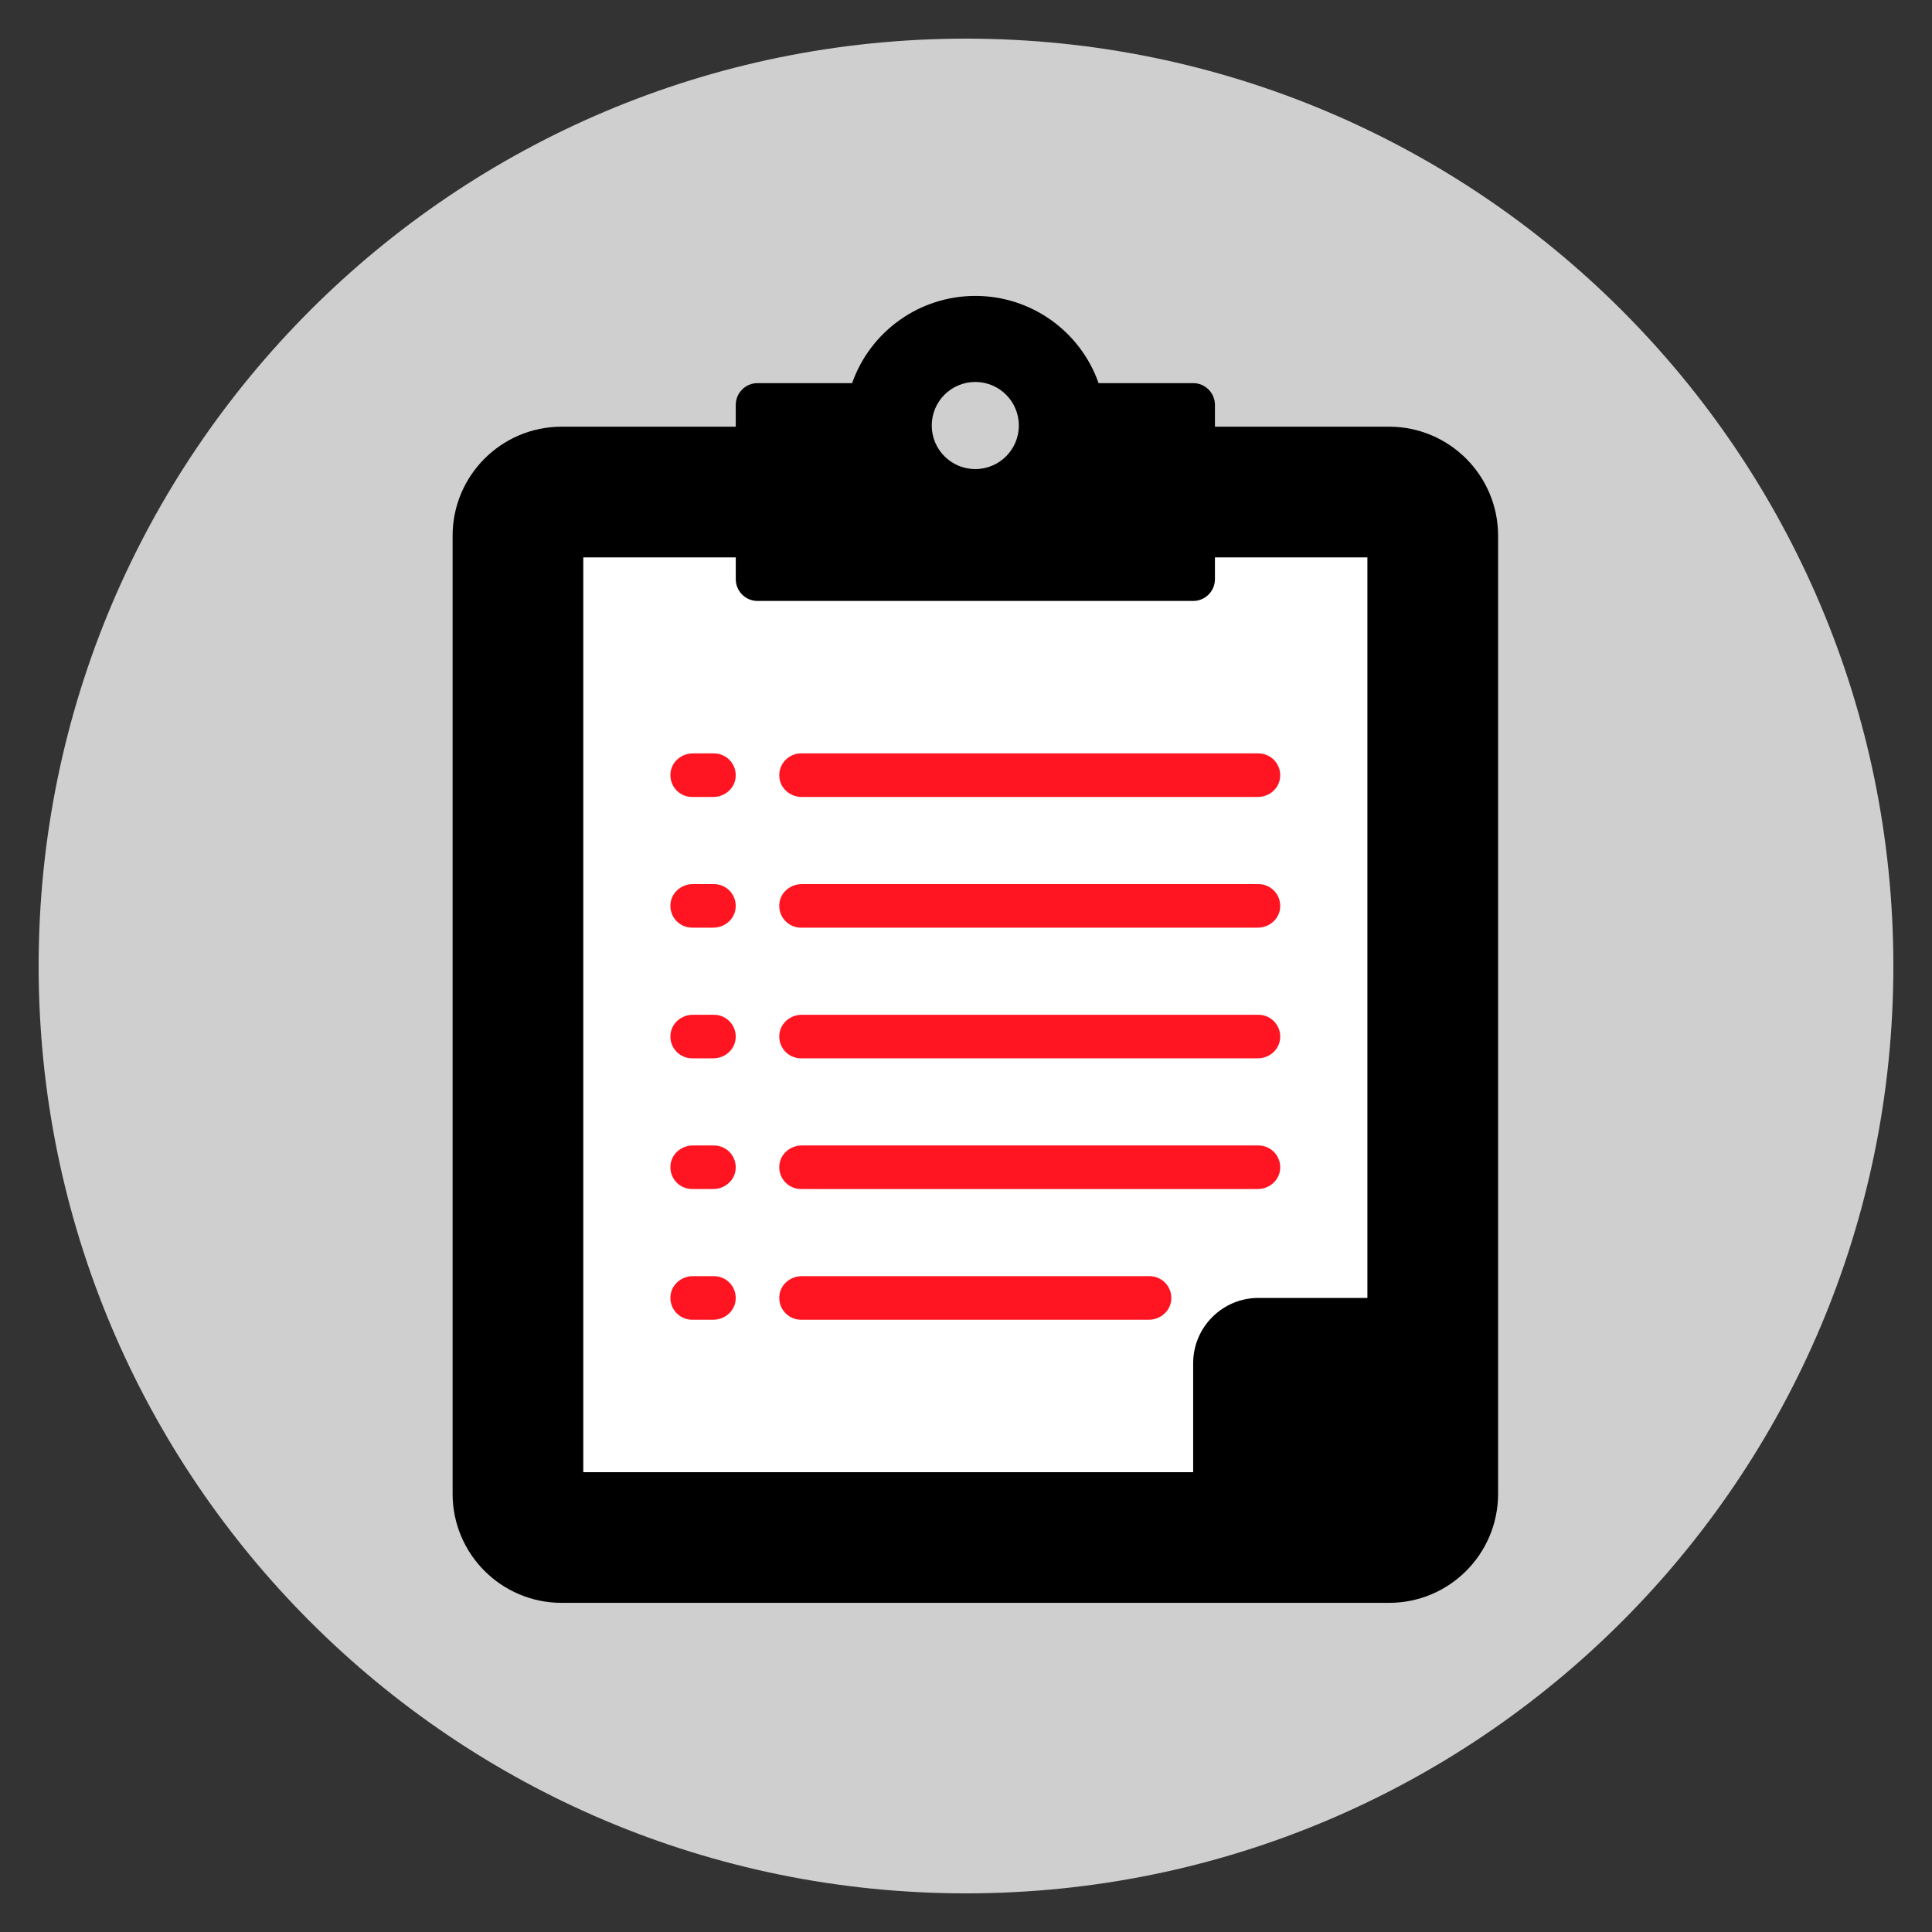
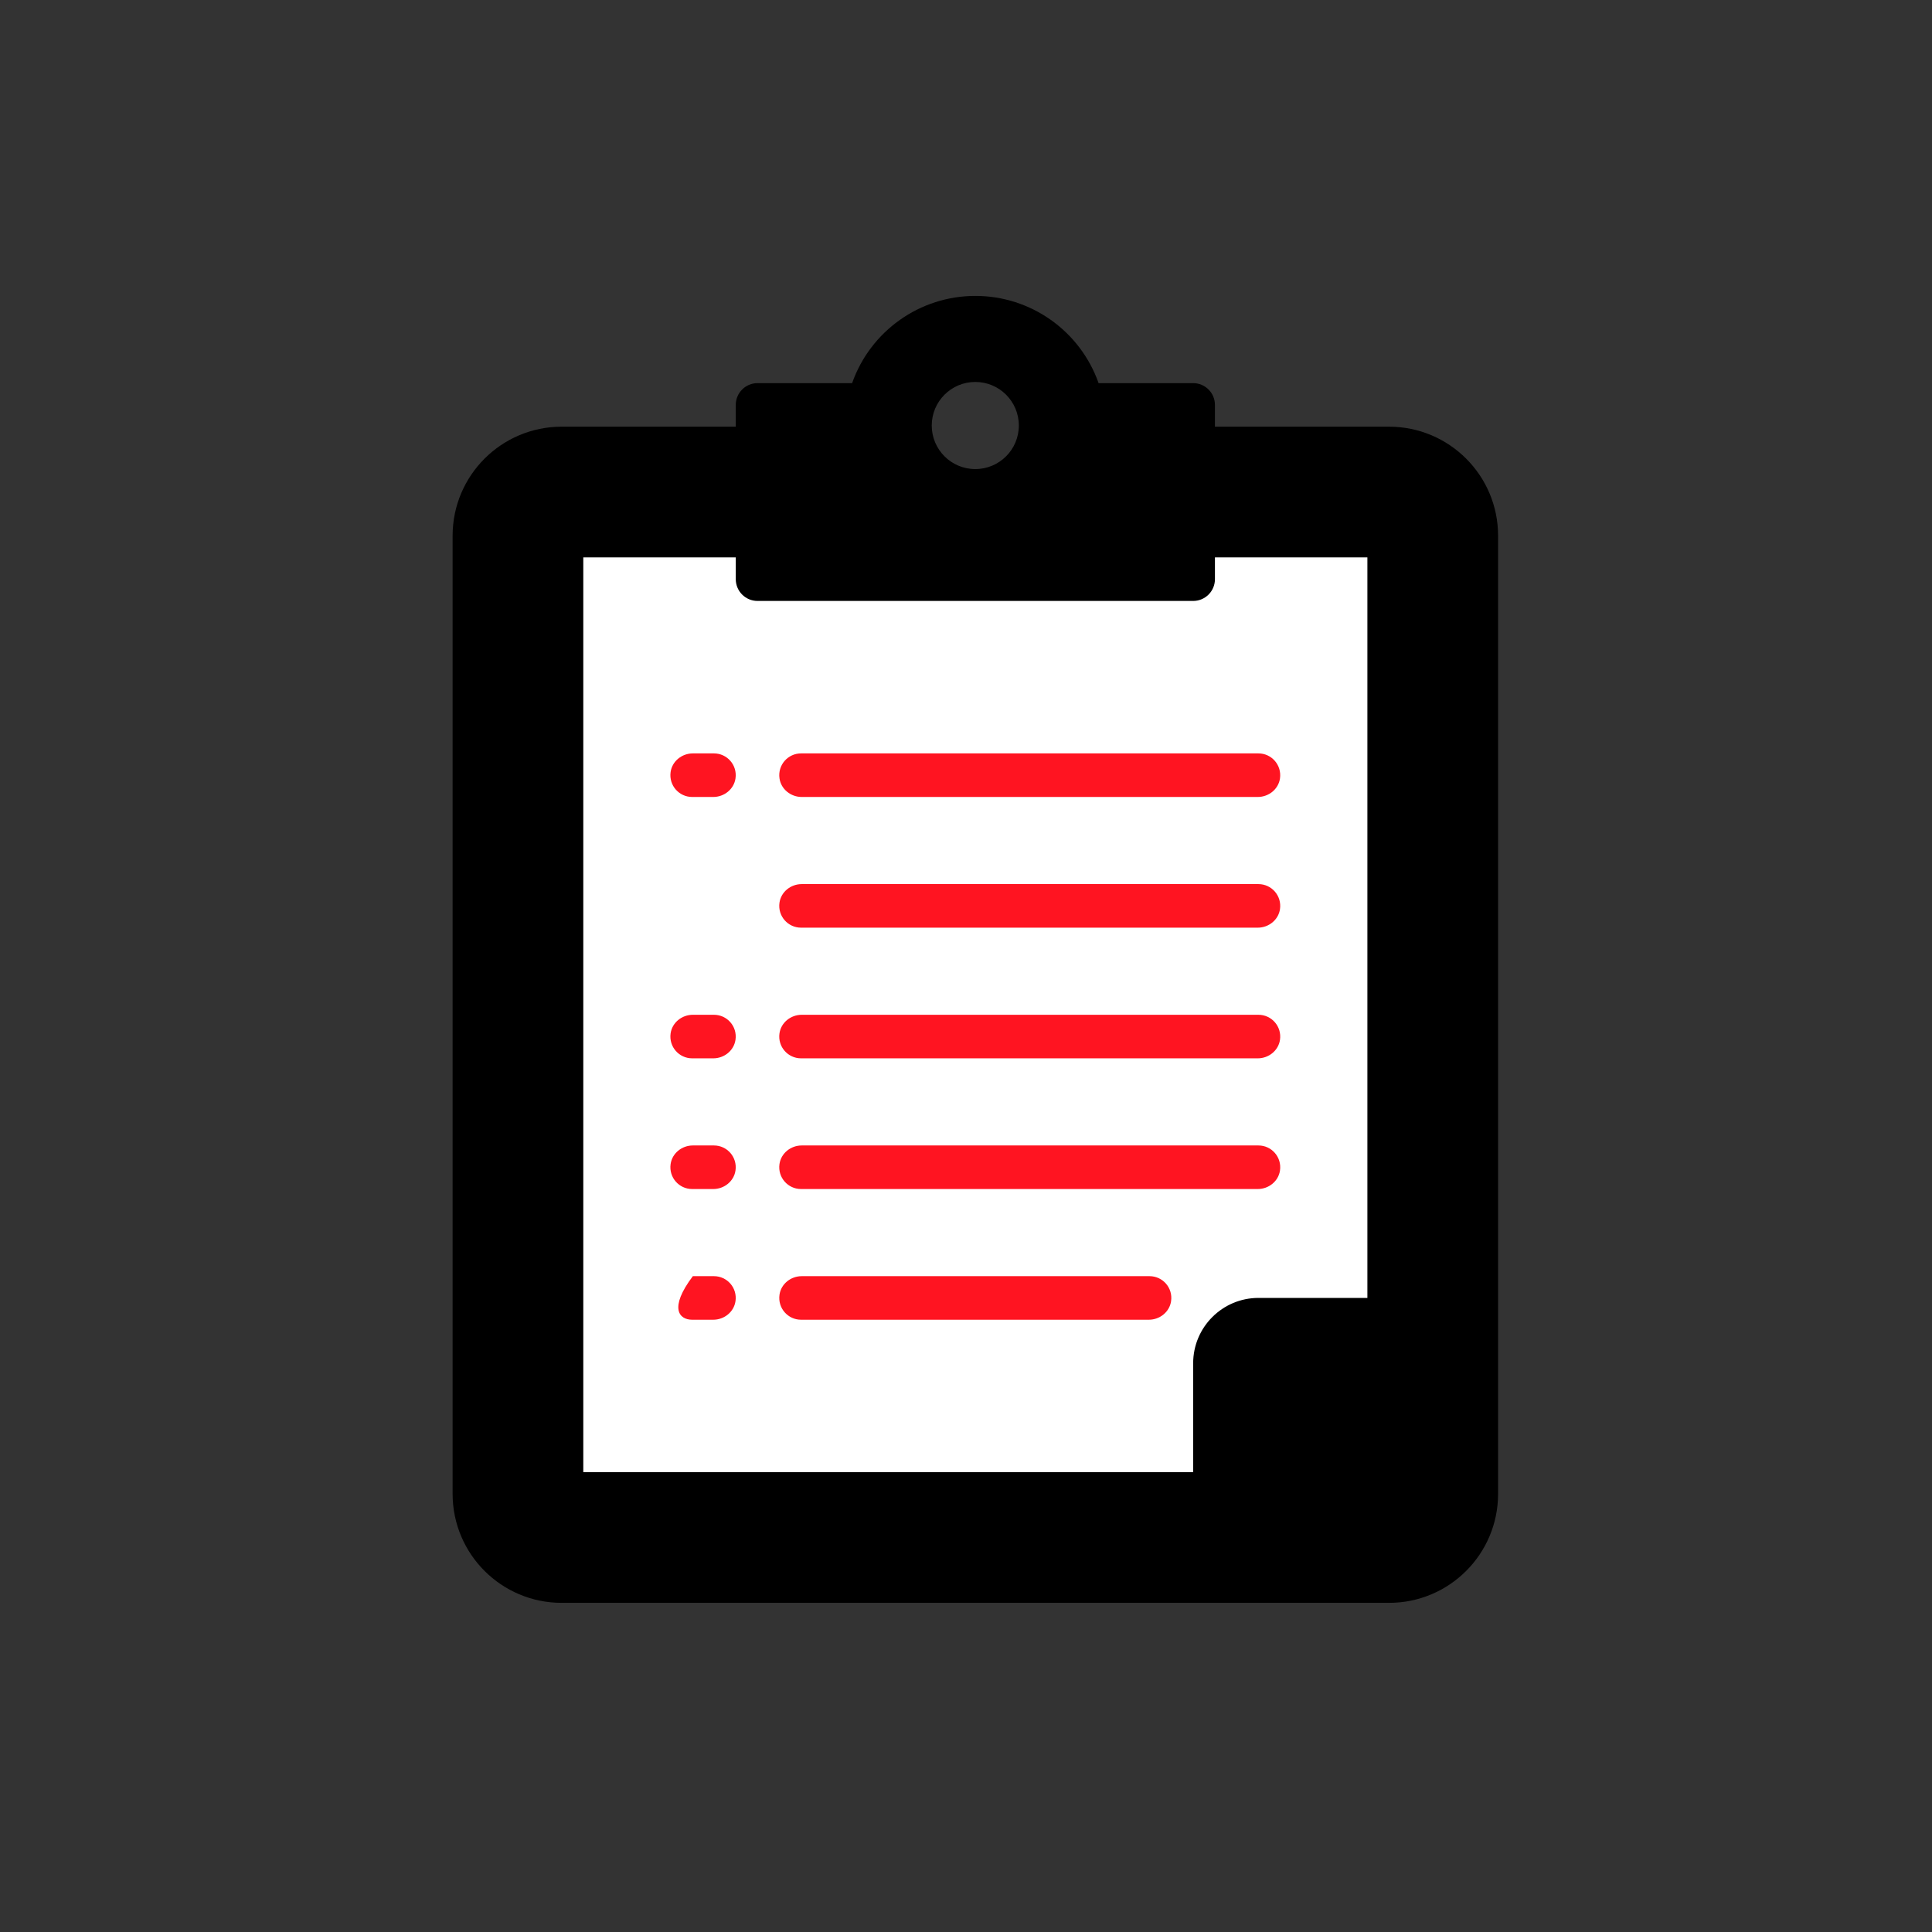
<svg xmlns="http://www.w3.org/2000/svg" xmlns:xlink="http://www.w3.org/1999/xlink" width="100px" height="100px" viewBox="0 0 100 100" version="1.1">
  <rect x="0" y="0" width="100" height="100" fill="#333333" stroke="none" />
  <title>Artboard Copy 11icons</title>
  <desc>Created with Sketch.</desc>
  <defs>
    <polygon id="path-1" points="0 96 96 96 96 0 0 0" />
  </defs>
  <g id="Artboard-Copy-11" stroke="none" stroke-width="1" fill="none" fill-rule="evenodd">
    <g id="Group-16" transform="translate(2, 2)">
-       <path d="M96,48 C96,74.51 74.51,96 48,96 C21.49,96 0,74.51 0,48 C0,21.49 21.49,0 48,0 C74.51,0 96,21.49 96,48" id="Fill-1" fill="#CFCFCF" />
      <mask id="mask-2" fill="white">
        <use xlink:href="#path-1" />
      </mask>
      <g id="Clip-4" />
      <polygon id="Fill-3" fill="#FFFFFF" mask="url(#mask-2)" points="25 77 72 77 72 26 25 26" />
      <path d="M37.21,29.105 L59.758,29.105 C60.38,29.105 60.885,28.601 60.885,27.977 L60.885,26.851 L68.776,26.851 L68.776,65.18 L63.139,65.18 C61.272,65.18 59.758,66.695 59.758,68.562 L59.758,74.2 L28.191,74.2 L28.191,26.851 L36.083,26.851 L36.083,27.977 C36.083,28.601 36.588,29.105 37.21,29.105 M48.481,17.77 C49.727,17.77 50.735,18.779 50.735,20.024 C50.735,21.27 49.727,22.279 48.481,22.279 C47.236,22.279 46.227,21.27 46.227,20.024 C46.227,18.779 47.236,17.77 48.481,17.77 M69.904,20.085 L60.885,20.085 L60.885,18.959 C60.885,18.335 60.38,17.831 59.758,17.831 L54.863,17.831 C53.91,15.126 51.354,13.316 48.484,13.316 C45.615,13.316 43.058,15.126 42.105,17.831 L37.21,17.831 C36.588,17.831 36.083,18.335 36.083,18.959 L36.083,20.085 L27.064,20.085 C23.953,20.09 21.431,22.611 21.427,25.723 L21.427,75.328 C21.431,78.439 23.953,80.96 27.064,80.963 L69.904,80.963 C73.016,80.96 75.537,78.439 75.541,75.328 L75.541,25.723 C75.537,22.611 73.016,20.09 69.904,20.085" id="Fill-5" fill="#000000" mask="url(#mask-2)" />
      <path d="M34.954,36.996 L33.861,36.996 C33.296,36.996 32.791,37.398 32.711,37.958 C32.612,38.655 33.149,39.251 33.826,39.251 L34.919,39.251 C35.484,39.251 35.988,38.85 36.069,38.291 C36.17,37.595 35.632,36.996 34.954,36.996" id="Fill-6" fill="#FF1421" mask="url(#mask-2)" />
      <path d="M39.497,39.251 L63.101,39.251 C63.666,39.251 64.172,38.851 64.252,38.291 C64.351,37.595 63.814,36.996 63.137,36.996 L39.462,36.996 C38.784,36.996 38.246,37.595 38.347,38.291 C38.427,38.851 38.932,39.251 39.497,39.251" id="Fill-7" fill="#FF1421" mask="url(#mask-2)" />
-       <path d="M34.954,43.761 L33.861,43.761 C33.296,43.761 32.791,44.162 32.711,44.723 C32.612,45.419 33.149,46.016 33.826,46.016 L34.919,46.016 C35.484,46.016 35.988,45.615 36.069,45.056 C36.17,44.359 35.632,43.761 34.954,43.761" id="Fill-8" fill="#FF1421" mask="url(#mask-2)" />
      <path d="M63.137,43.761 L39.496,43.761 C38.932,43.761 38.426,44.162 38.346,44.723 C38.247,45.419 38.785,46.016 39.462,46.016 L63.102,46.016 C63.666,46.016 64.172,45.615 64.252,45.056 C64.352,44.359 63.815,43.761 63.137,43.761" id="Fill-9" fill="#FF1421" mask="url(#mask-2)" />
      <path d="M34.954,50.525 L33.861,50.525 C33.296,50.525 32.791,50.926 32.711,51.486 C32.612,52.183 33.149,52.779 33.826,52.779 L34.919,52.779 C35.484,52.779 35.988,52.379 36.069,51.819 C36.17,51.123 35.632,50.525 34.954,50.525" id="Fill-10" fill="#FF1421" mask="url(#mask-2)" />
      <path d="M63.137,50.525 L39.496,50.525 C38.932,50.525 38.426,50.926 38.346,51.486 C38.247,52.183 38.785,52.779 39.462,52.779 L63.102,52.779 C63.666,52.779 64.172,52.379 64.252,51.819 C64.352,51.123 63.815,50.525 63.137,50.525" id="Fill-11" fill="#FF1421" mask="url(#mask-2)" />
      <path d="M34.954,57.289 L33.861,57.289 C33.296,57.289 32.791,57.69 32.711,58.251 C32.612,58.947 33.149,59.544 33.826,59.544 L34.919,59.544 C35.484,59.544 35.988,59.143 36.069,58.584 C36.17,57.887 35.632,57.289 34.954,57.289" id="Fill-12" fill="#FF1421" mask="url(#mask-2)" />
      <path d="M63.137,57.289 L39.496,57.289 C38.932,57.289 38.426,57.69 38.346,58.251 C38.247,58.947 38.785,59.544 39.462,59.544 L63.102,59.544 C63.666,59.544 64.172,59.143 64.252,58.584 C64.352,57.887 63.815,57.289 63.137,57.289" id="Fill-13" fill="#FF1421" mask="url(#mask-2)" />
-       <path d="M34.954,64.054 L33.861,64.054 C33.296,64.054 32.791,64.455 32.711,65.015 C32.612,65.712 33.149,66.309 33.826,66.309 L34.919,66.309 C35.484,66.309 35.988,65.908 36.069,65.348 C36.17,64.652 35.632,64.054 34.954,64.054" id="Fill-14" fill="#FF1421" mask="url(#mask-2)" />
+       <path d="M34.954,64.054 L33.861,64.054 C32.612,65.712 33.149,66.309 33.826,66.309 L34.919,66.309 C35.484,66.309 35.988,65.908 36.069,65.348 C36.17,64.652 35.632,64.054 34.954,64.054" id="Fill-14" fill="#FF1421" mask="url(#mask-2)" />
      <path d="M57.5,64.054 L39.497,64.054 C38.932,64.054 38.426,64.455 38.347,65.015 C38.248,65.712 38.785,66.309 39.462,66.309 L57.465,66.309 C58.029,66.309 58.535,65.908 58.615,65.348 C58.716,64.652 58.178,64.054 57.5,64.054" id="Fill-15" fill="#FF1421" mask="url(#mask-2)" />
    </g>
  </g>
</svg>